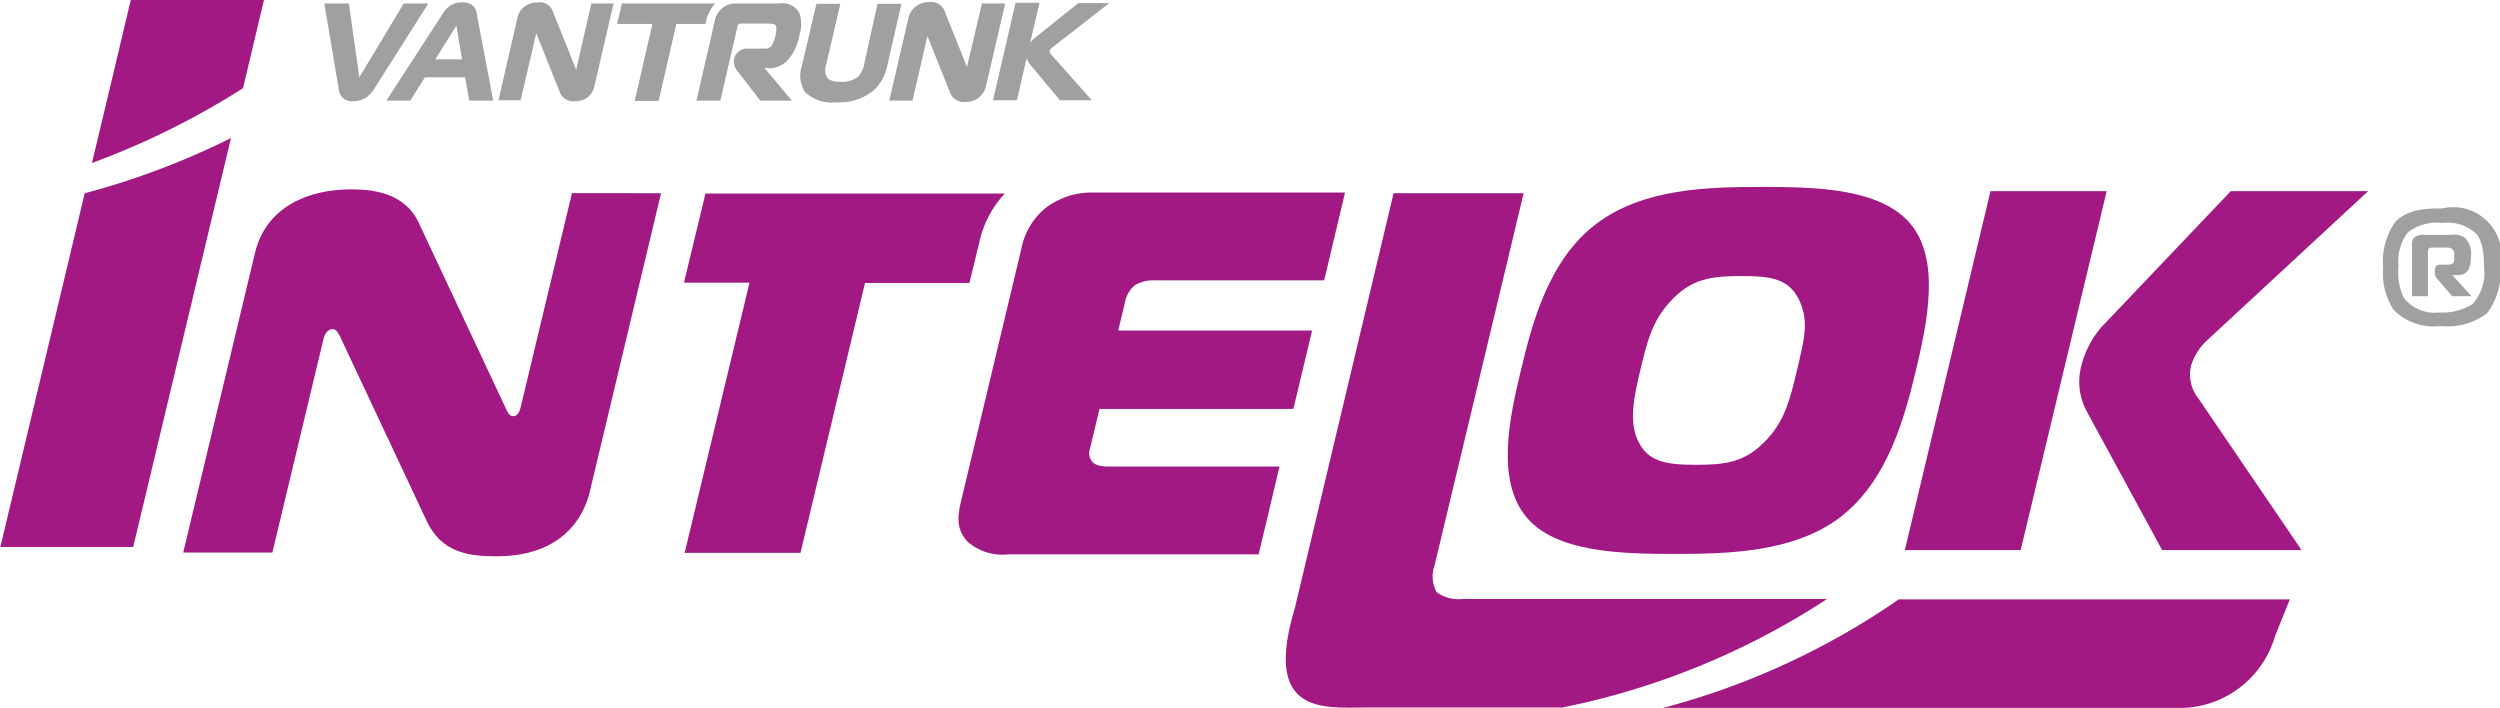
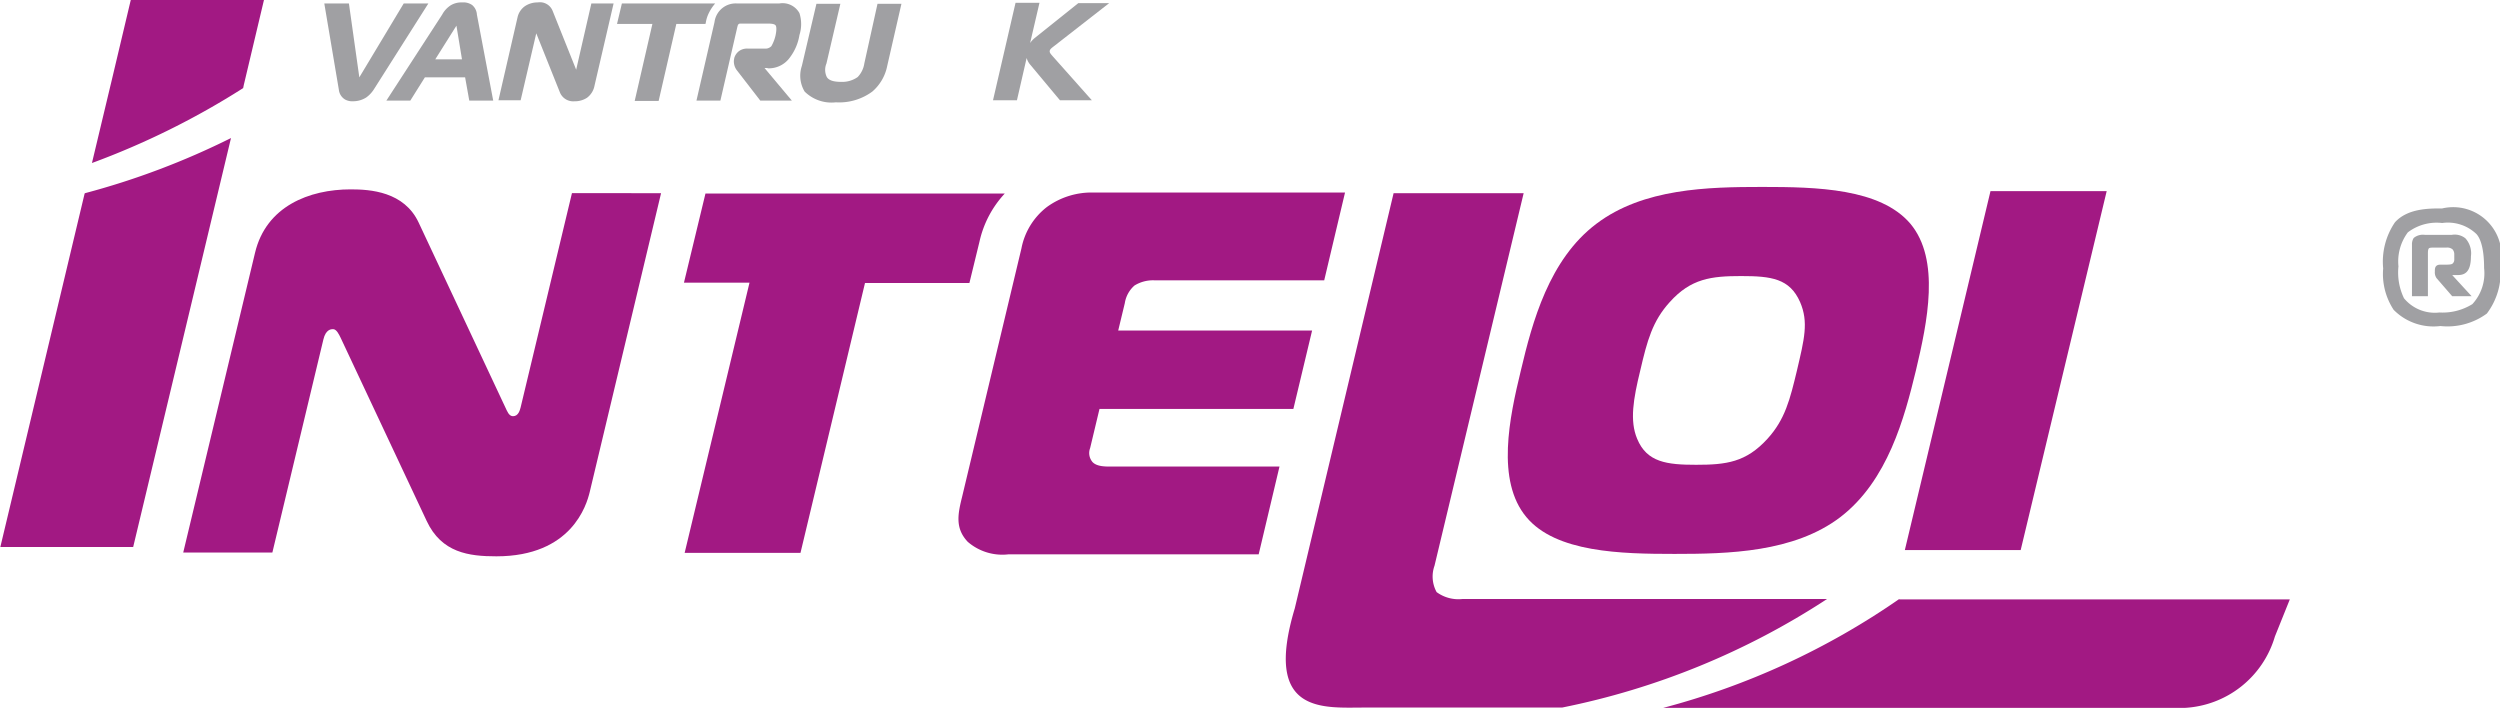
<svg xmlns="http://www.w3.org/2000/svg" width="164.601" height="46.608" viewBox="0 0 164.601 46.608">
  <defs>
    <clipPath id="clip-path">
      <rect id="Rectangle_1923" data-name="Rectangle 1923" width="164.601" height="46.608" />
    </clipPath>
  </defs>
  <g id="Intelok-logo" transform="translate(-119.6 -178)">
    <g id="Group_4265" data-name="Group 4265" transform="translate(119.6 178)">
      <g id="Group_4250" data-name="Group 4250" transform="translate(0 0)" clip-path="url(#clip-path)">
        <path id="Path_6158" data-name="Path 6158" d="M808.6,243.877v-3.4a.775.775,0,0,1,.114-.434.953.953,0,0,1,.731-.206h1.781a1.128,1.128,0,0,1,.891.228,1.468,1.468,0,0,1,.365,1.187c0,1.073-.434,1.233-.868,1.233h-.365l1.279,1.393h-1.279l-1.028-1.187a.657.657,0,0,1-.114-.434c0-.16-.023-.457.365-.457h.365c.251,0,.388-.023.434-.069a.327.327,0,0,0,.114-.251v-.388a.481.481,0,0,0-.114-.3.544.544,0,0,0-.411-.114h-.868c-.068,0-.228,0-.274.046s-.068.137-.068.32v2.832Zm3.973.525a2.989,2.989,0,0,0,.776-2.375c0-1.507-.32-2.032-.5-2.238a2.71,2.71,0,0,0-2.261-.731,3.126,3.126,0,0,0-2.261.617,3.208,3.208,0,0,0-.617,2.238,3.9,3.9,0,0,0,.365,2.1,2.628,2.628,0,0,0,2.329.936,3.721,3.721,0,0,0,2.169-.548m-5.184.365a4.3,4.3,0,0,1-.685-2.717,4.607,4.607,0,0,1,.776-3.037c.845-.936,2.306-.913,3.106-.913a3.185,3.185,0,0,1,3.836,3.791,4.51,4.51,0,0,1-.891,3.129,4.377,4.377,0,0,1-3.06.822,3.681,3.681,0,0,1-3.083-1.073" transform="translate(-649.795 -224.375)" fill="#a0a0a3" />
      </g>
      <g id="Group_4251" data-name="Group 4251" transform="translate(0 0)" clip-path="url(#clip-path)">
        <path id="Path_6159" data-name="Path 6159" d="M409.828,182.317c-.137-.16-.228-.251-.183-.388.023-.068.091-.137.274-.274l3.631-2.832h-2.032l-2.854,2.284a1.537,1.537,0,0,0-.32.343l.617-2.649h-1.576l-1.484,6.417h1.576l.639-2.786a1.138,1.138,0,0,0,.228.434l1.964,2.352h2.1Z" transform="translate(-340.521 -178.617)" fill="#a0a0a3" />
      </g>
      <g id="Group_4252" data-name="Group 4252" transform="translate(0 0)" clip-path="url(#clip-path)">
-         <path id="Path_6160" data-name="Path 6160" d="M381.115,182.866l-1.484-3.7a.942.942,0,0,0-1-.571,1.453,1.453,0,0,0-.868.274,1.294,1.294,0,0,0-.5.776L376,185.081h1.53l.982-4.247L380,184.556a.964.964,0,0,0,.982.617h.046a1.391,1.391,0,0,0,.822-.251,1.366,1.366,0,0,0,.525-.822l1.256-5.412H382.1Z" transform="translate(-317.449 -178.459)" fill="#a0a0a3" />
-       </g>
+         </g>
      <g id="Group_4253" data-name="Group 4253" transform="translate(0 0)" clip-path="url(#clip-path)">
        <path id="Path_6161" data-name="Path 6161" d="M325.081,183.27a1.707,1.707,0,0,0,1.484-.731,3.309,3.309,0,0,0,.617-1.462,2.378,2.378,0,0,0,0-1.439,1.267,1.267,0,0,0-1.324-.639h-2.809a1.4,1.4,0,0,0-.936.3,1.415,1.415,0,0,0-.525.936l-1.187,5.161h1.576l1.119-4.864c.046-.137.023-.114.069-.16.068-.046.046-.046.16-.046h1.827c.183,0,.388.023.457.114.046.046.091.228,0,.662a2.544,2.544,0,0,1-.274.708.542.542,0,0,1-.457.16h-1.119a.91.91,0,0,0-.548.16.887.887,0,0,0-.32.457l-.023.137a.956.956,0,0,0,.183.662l1.553,2.01h2.078l-1.8-2.147h.206Z" transform="translate(-274.546 -178.772)" fill="#a0a0a3" />
      </g>
      <g id="Group_4254" data-name="Group 4254" transform="translate(0 0)" clip-path="url(#clip-path)">
        <path id="Path_6162" data-name="Path 6162" d="M303.346,180.256a2.187,2.187,0,0,1,.206-.639,2.888,2.888,0,0,1,.411-.617H297.82l-.32,1.347h2.329l-1.165,5.07h1.576l1.165-5.07h1.918Z" transform="translate(-256.875 -178.772)" fill="#a0a0a3" />
      </g>
      <g id="Group_4255" data-name="Group 4255" transform="translate(0 0)" clip-path="url(#clip-path)">
        <path id="Path_6163" data-name="Path 6163" d="M354.577,183.028a1.64,1.64,0,0,1-.434.891,1.758,1.758,0,0,1-1.1.32c-.343,0-.776-.046-.936-.32a1.081,1.081,0,0,1-.023-.891L353,179.1h-1.576l-.959,4.088a2.021,2.021,0,0,0,.183,1.69,2.516,2.516,0,0,0,2.055.708,3.673,3.673,0,0,0,2.4-.708,2.987,2.987,0,0,0,.982-1.69l.936-4.088h-1.576Z" transform="translate(-297.67 -178.849)" fill="#a0a0a3" />
      </g>
      <g id="Group_4256" data-name="Group 4256" transform="translate(0 0)" clip-path="url(#clip-path)">
        <path id="Path_6164" data-name="Path 6164" d="M234.22,182.445l1.393-2.215v0l.365,2.215Zm2.443-3.562A.993.993,0,0,0,236,178.7a1.369,1.369,0,0,0-.754.183,1.665,1.665,0,0,0-.571.617L231,185.163h1.576l.959-1.53h2.649l.274,1.53h1.576L236.96,179.5a.879.879,0,0,0-.3-.617" transform="translate(-205.561 -178.54)" fill="#a0a0a3" />
      </g>
      <g id="Group_4257" data-name="Group 4257" transform="translate(0 0)" clip-path="url(#clip-path)">
        <path id="Path_6165" data-name="Path 6165" d="M218.329,179l-.069.114-2.854,4.75L214.721,179H213.1l.959,5.686a.858.858,0,0,0,.411.639.992.992,0,0,0,.548.114h0a1.606,1.606,0,0,0,.845-.251,1.949,1.949,0,0,0,.48-.5L219.951,179Z" transform="translate(-191.748 -178.772)" fill="#a0a0a3" />
      </g>
      <g id="Group_4258" data-name="Group 4258" transform="translate(0 0)" clip-path="url(#clip-path)">
        <path id="Path_6166" data-name="Path 6166" d="M269.42,178.764l-1,4.362-1.553-3.882a.9.9,0,0,0-.982-.548,1.477,1.477,0,0,0-.845.251,1.223,1.223,0,0,0-.48.731l-1.256,5.458h1.461l1.028-4.407,1.553,3.882a.946.946,0,0,0,.959.594h.023a1.469,1.469,0,0,0,.8-.228,1.283,1.283,0,0,0,.5-.8l1.256-5.412Z" transform="translate(-230.485 -178.536)" fill="#a0a0a3" />
      </g>
      <g id="Group_4259" data-name="Group 4259" transform="translate(0 0)" clip-path="url(#clip-path)">
        <path id="Path_6167" data-name="Path 6167" d="M614.651,350.7a49.255,49.255,0,0,1-15.551,7.17h34.322a6.552,6.552,0,0,0,5.96-4.7l.982-2.443H614.651Z" transform="translate(-489.602 -311.262)" fill="#a21983" />
      </g>
      <g id="Group_4260" data-name="Group 4260" transform="translate(0 0)" clip-path="url(#clip-path)">
        <path id="Path_6168" data-name="Path 6168" d="M404.729,251.221a.908.908,0,0,1-.137-.891l.617-2.58h12.765l1.233-5.161H406.441l.434-1.8a1.939,1.939,0,0,1,.639-1.165,2.326,2.326,0,0,1,1.279-.343h11.212l1.37-5.777H404.843a4.986,4.986,0,0,0-3.106.959,4.525,4.525,0,0,0-1.667,2.717l-3.9,16.328c-.274,1.119-.5,2.078.365,2.992a3.48,3.48,0,0,0,2.695.822H415.69l1.37-5.777H406.076c-.434,0-1.05.023-1.347-.32" transform="translate(-332.818 -220.826)" fill="#a21983" />
      </g>
      <g id="Group_4261" data-name="Group 4261" transform="translate(0 0)" clip-path="url(#clip-path)">
        <path id="Path_6169" data-name="Path 6169" d="M194.619,246.964c-.046.16-.137.571-.5.571-.274,0-.388-.343-.5-.571l-5.709-12.172c-.959-2.055-3.2-2.192-4.476-2.192-2.74,0-5.572,1.119-6.3,4.179l-4.727,19.73h5.869l3.357-14.021c.16-.685.525-.685.639-.685.228,0,.388.343.5.571l5.663,12.057c.982,2.1,2.786,2.329,4.59,2.329,4.955,0,5.937-3.38,6.143-4.225l4.7-19.685H198Z" transform="translate(-160.343 -220.132)" fill="#a21983" />
      </g>
      <g id="Group_4262" data-name="Group 4262" transform="translate(0 0)" clip-path="url(#clip-path)">
        <path id="Path_6170" data-name="Path 6170" d="M336.256,236.974a6.81,6.81,0,0,1,1.667-3.174H318.216l-1.416,5.869h4.316l-4.27,17.789h7.627l4.247-17.766h6.874Z" transform="translate(-271.768 -221.058)" fill="#a21983" />
      </g>
      <g id="Group_4263" data-name="Group 4263" transform="translate(0 0)" clip-path="url(#clip-path)">
-         <path id="Path_6171" data-name="Path 6171" d="M726.5,244.541a3.861,3.861,0,0,1,1.119-1.69l10.527-9.751H729.1l-8.472,8.906a6.21,6.21,0,0,0-1.37,2.6,4.109,4.109,0,0,0,.343,2.969l4.978,9.157h9.18l-6.805-10a2.52,2.52,0,0,1-.457-2.192" transform="translate(-582.224 -220.517)" fill="#a21983" />
-       </g>
+         </g>
      <g id="Group_4264" data-name="Group 4264" transform="translate(0 0)" clip-path="url(#clip-path)">
        <path id="Path_6172" data-name="Path 6172" d="M500.237,259.961a2.123,2.123,0,0,1-.137-1.736l5.869-24.526h-8.563L490.9,261.035c-2.1,6.988,1.85,6.531,4.567,6.531H508.5a49.761,49.761,0,0,0,17.447-7.148h-24a2.423,2.423,0,0,1-1.713-.457" transform="translate(-405.651 -220.98)" fill="#a21983" />
      </g>
    </g>
    <path id="Path_6173" data-name="Path 6173" d="M674.44,233.1l-5.64,23.635h7.627l5.663-23.635Z" transform="translate(-423.785 -42.517)" fill="#a21983" />
    <g id="Group_4269" data-name="Group 4269" transform="translate(119.6 178)">
      <g id="Group_4266" data-name="Group 4266" transform="translate(0 0)" clip-path="url(#clip-path)">
        <path id="Path_6174" data-name="Path 6174" d="M573.363,243.98c-.457,1.9-.776,3.22-1.941,4.5-1.416,1.553-2.718,1.713-4.7,1.713-1.918,0-3.243-.16-3.882-1.713-.5-1.187-.251-2.626.206-4.5.457-1.964.8-3.243,1.941-4.5,1.393-1.553,2.74-1.713,4.7-1.713,1.987,0,3.2.16,3.882,1.713.571,1.324.274,2.443-.206,4.5m7.467-9.66c-1.987-2.329-6.166-2.421-9.751-2.421s-7.833.091-10.916,2.421c-3.128,2.352-4.225,6.485-4.978,9.66-.754,3.106-1.644,7.262.365,9.66,1.941,2.329,6.234,2.421,9.751,2.421s7.856-.091,10.916-2.421c3.129-2.4,4.225-6.554,4.978-9.66.754-3.174,1.621-7.285-.365-9.66" transform="translate(-455.05 -219.591)" fill="#a21983" />
      </g>
      <g id="Group_4267" data-name="Group 4267" transform="translate(0 0)" clip-path="url(#clip-path)">
        <path id="Path_6175" data-name="Path 6175" d="M125.249,221.454l-5.549,23.27h8.746l6.44-26.924a50.711,50.711,0,0,1-9.614,3.631Z" transform="translate(-119.677 -208.711)" fill="#a21983" />
      </g>
      <g id="Group_4268" data-name="Group 4268" transform="translate(0 0)" clip-path="url(#clip-path)">
        <path id="Path_6176" data-name="Path 6176" d="M148.658,178l-1.3,5.481-.023.091-1.233,5.161a51.872,51.872,0,0,0,9.956-4.933l.046-.228.023-.091,1.3-5.481Z" transform="translate(-140.048 -178)" fill="#a21983" />
      </g>
    </g>
  </g>
</svg>